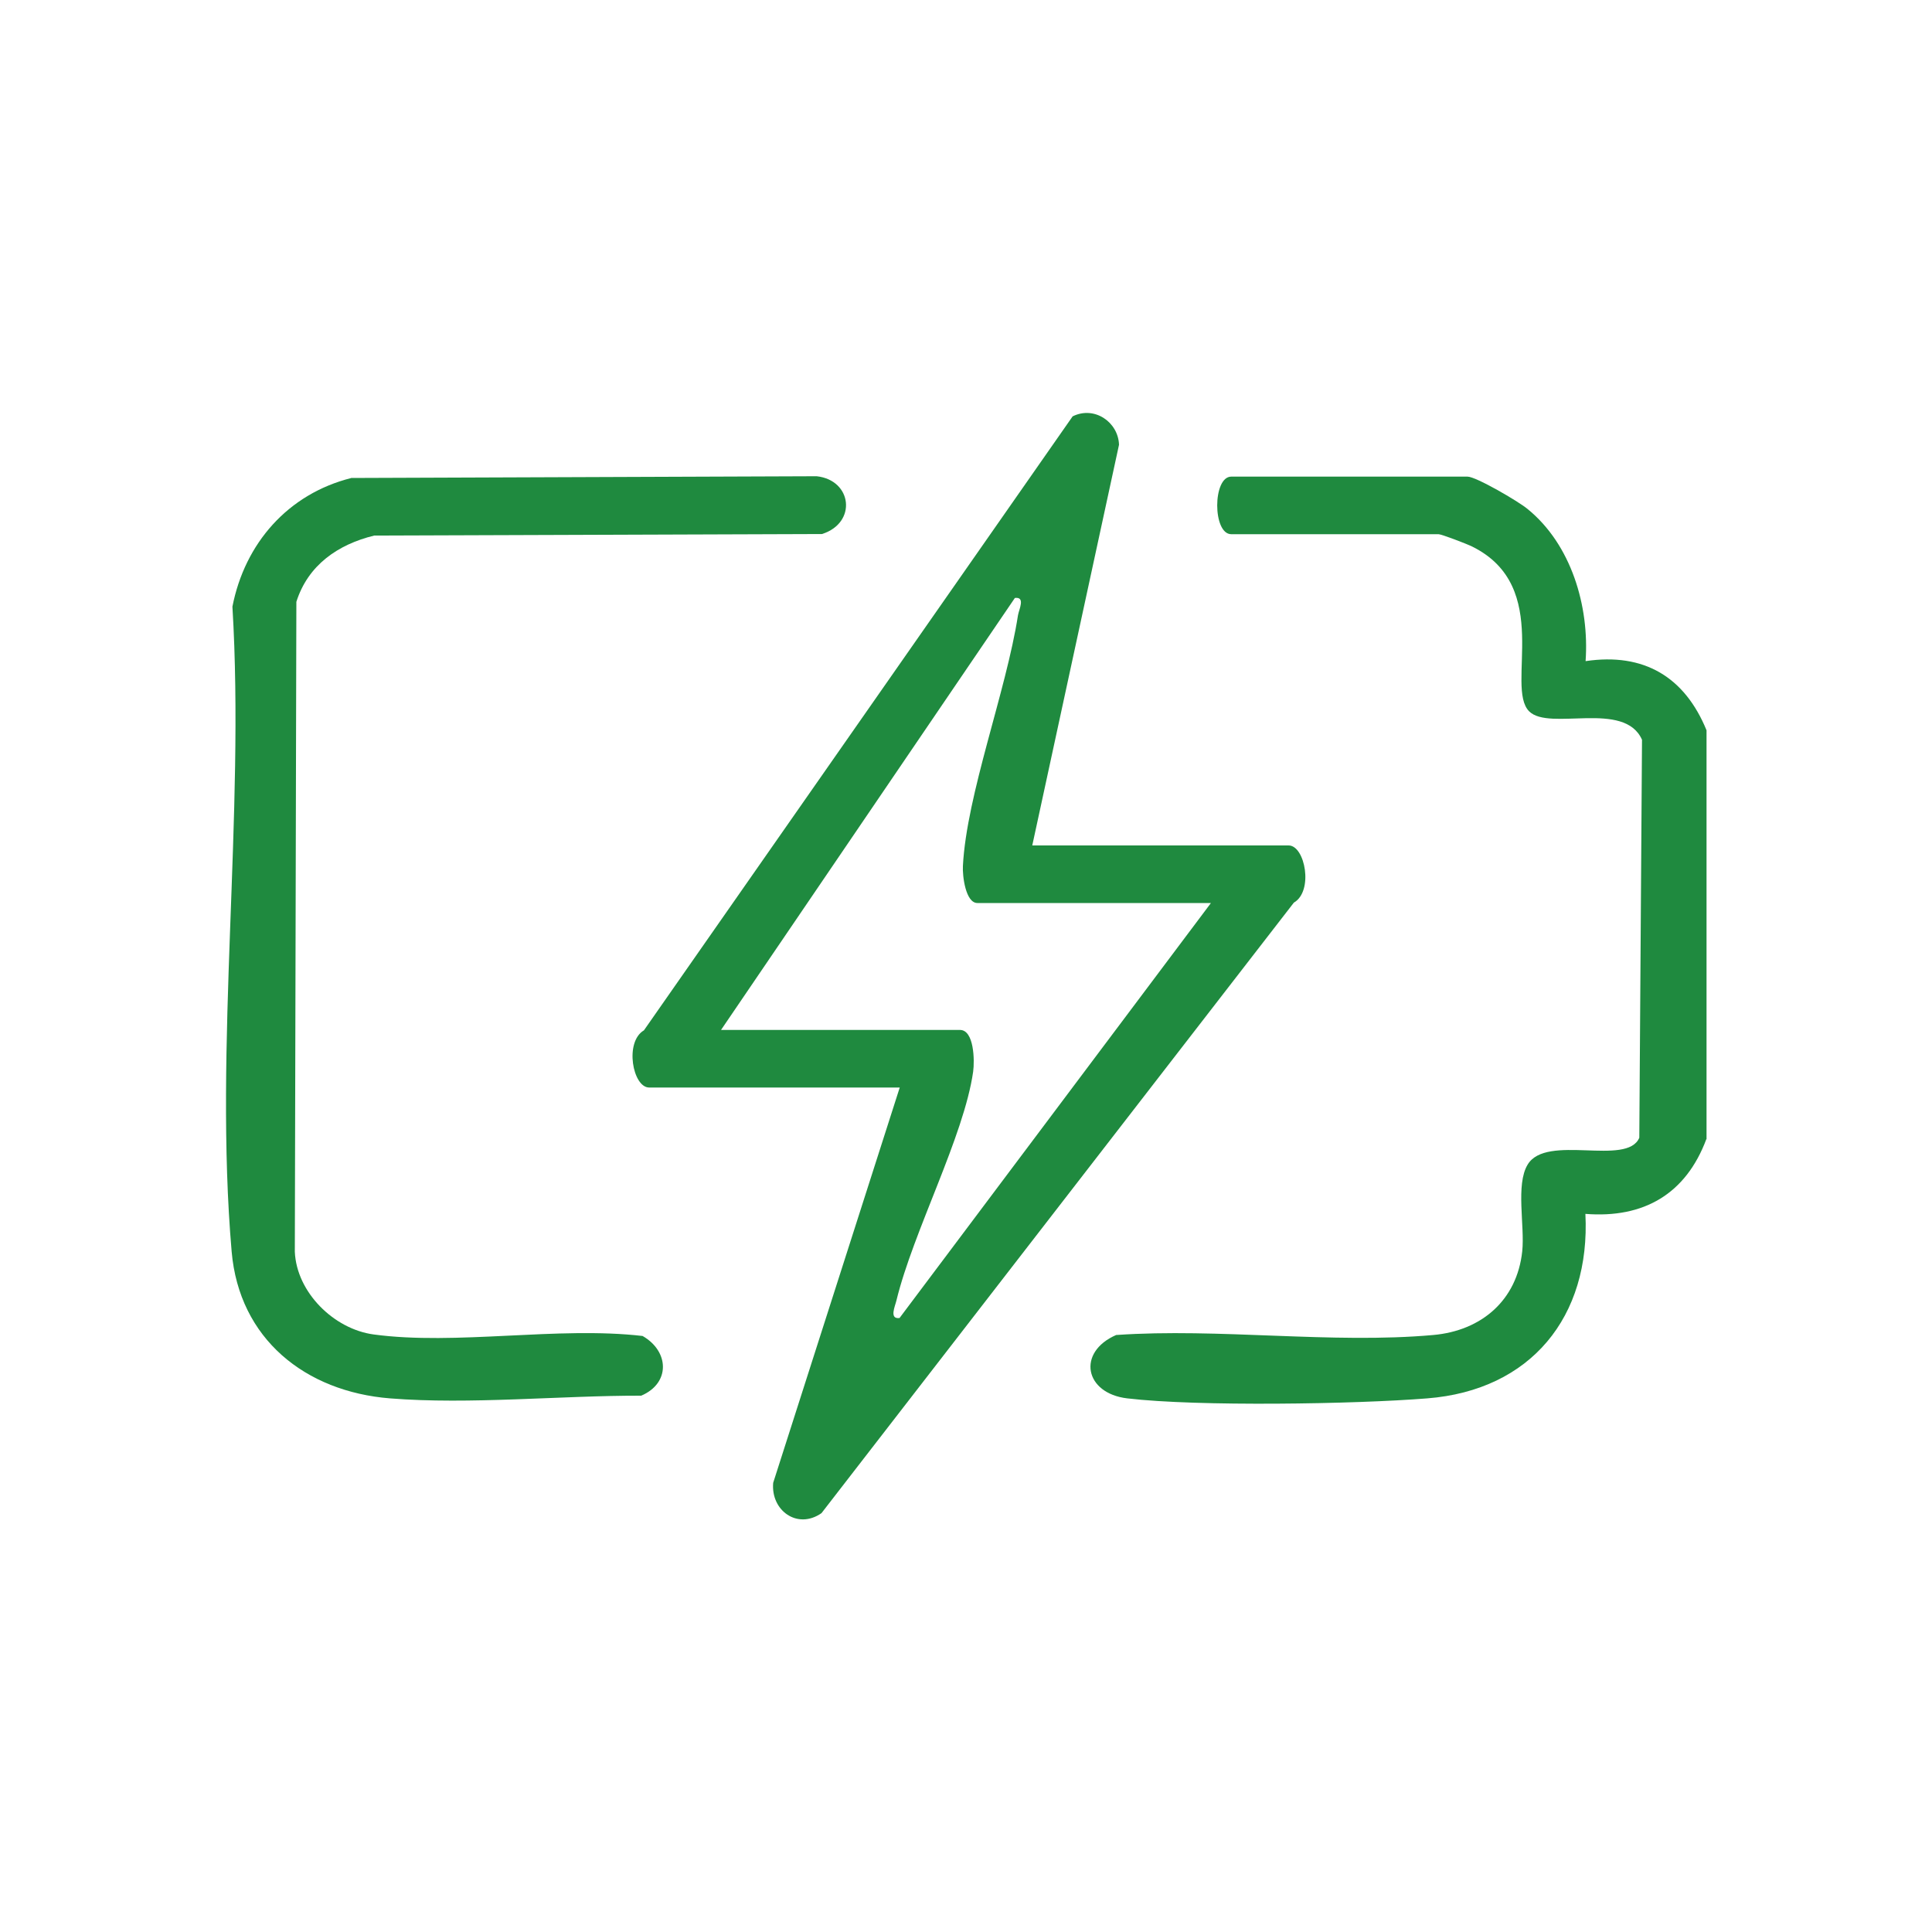
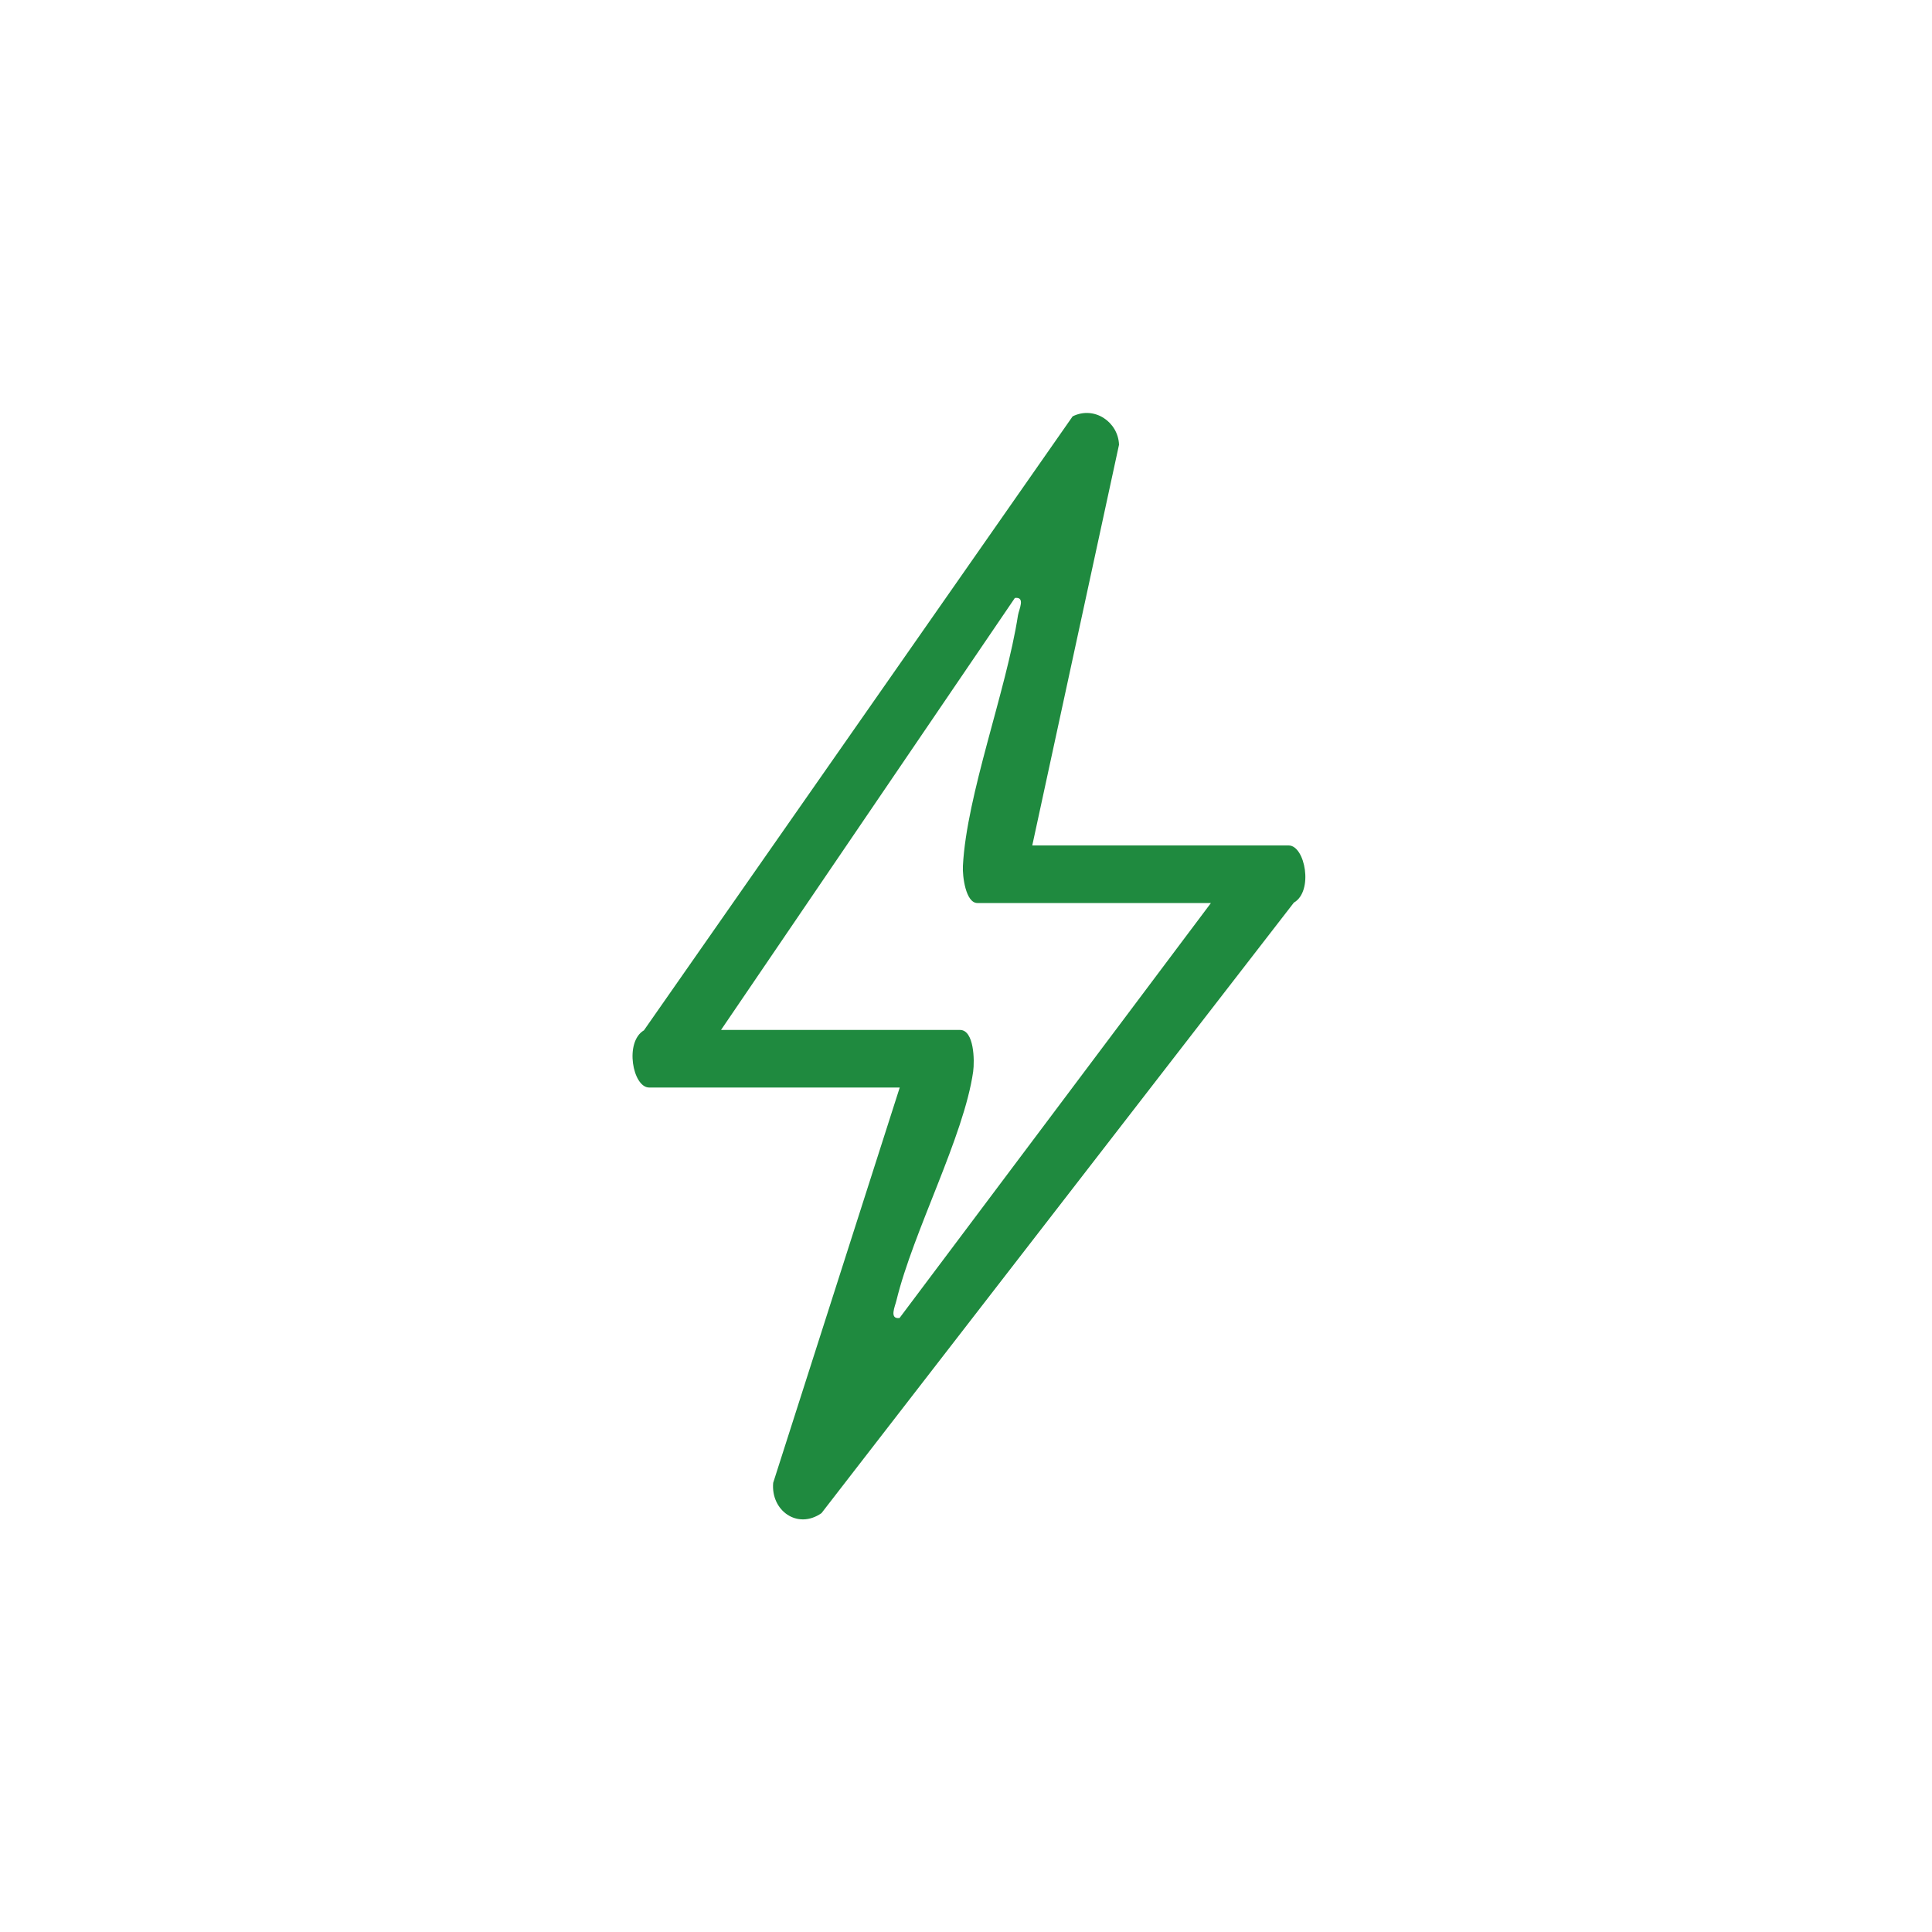
<svg xmlns="http://www.w3.org/2000/svg" id="Layer_1" viewBox="0 0 100 100">
  <defs>
    <style>.cls-1{fill:#1f8a3f;}</style>
  </defs>
  <g id="WN0oYv">
-     <path class="cls-1" d="M88.32,58.96c-1.06,2.84-3.24,4.11-6.26,3.87.27,5.33-2.83,9.13-8.19,9.55-3.76.3-11.88.43-15.52,0-2.22-.26-2.62-2.39-.58-3.28,5.3-.37,11.18.47,16.41,0,2.5-.22,4.34-1.8,4.61-4.33.14-1.32-.35-3.45.28-4.49.97-1.62,5.14.11,5.78-1.39l.14-20.6c-.91-2.06-4.79-.43-5.84-1.47-1.26-1.26,1.26-6.45-2.95-8.53-.28-.14-1.59-.64-1.74-.64h-10.73c-.97,0-.97-2.98,0-2.98h12.23c.44,0,2.63,1.28,3.1,1.67,2.27,1.84,3.21,5.04,3.01,7.88,3.02-.45,5.13.82,6.26,3.58v21.17Z" />
    <path class="cls-1" d="M53.43,43.76h13.27c.85,0,1.3,2.37.27,2.96l-24.45,31.6c-1.25.87-2.63-.14-2.5-1.57l6.55-20.46h-12.97c-.85,0-1.29-2.36-.27-2.96l22.19-31.78c1.13-.56,2.36.3,2.4,1.47l-4.49,20.74ZM62.67,46.74h-12.08c-.61,0-.78-1.4-.75-1.92.19-3.69,2.24-9.04,2.85-12.97.05-.31.4-.97-.16-.9l-15.21,22.36h12.37c.73,0,.76,1.58.68,2.16-.48,3.36-3.1,8.26-3.97,11.84-.07.3-.39.98.16.91l16.11-21.47Z" />
-     <path class="cls-1" d="M18.17,24.74l24.1-.09c1.84.2,2.1,2.41.28,2.99l-23.18.08c-1.88.46-3.43,1.53-4.03,3.43l-.08,33.64c.09,2.1,2.02,4,4.07,4.28,4.27.58,9.55-.43,13.93.08,1.38.79,1.45,2.44-.07,3.09-4.18-.01-8.87.47-13,.14-4.39-.35-7.81-3.08-8.2-7.6-.92-10.64.69-22.61.04-33.38.64-3.28,2.88-5.84,6.16-6.66Z" />
  </g>
</svg>